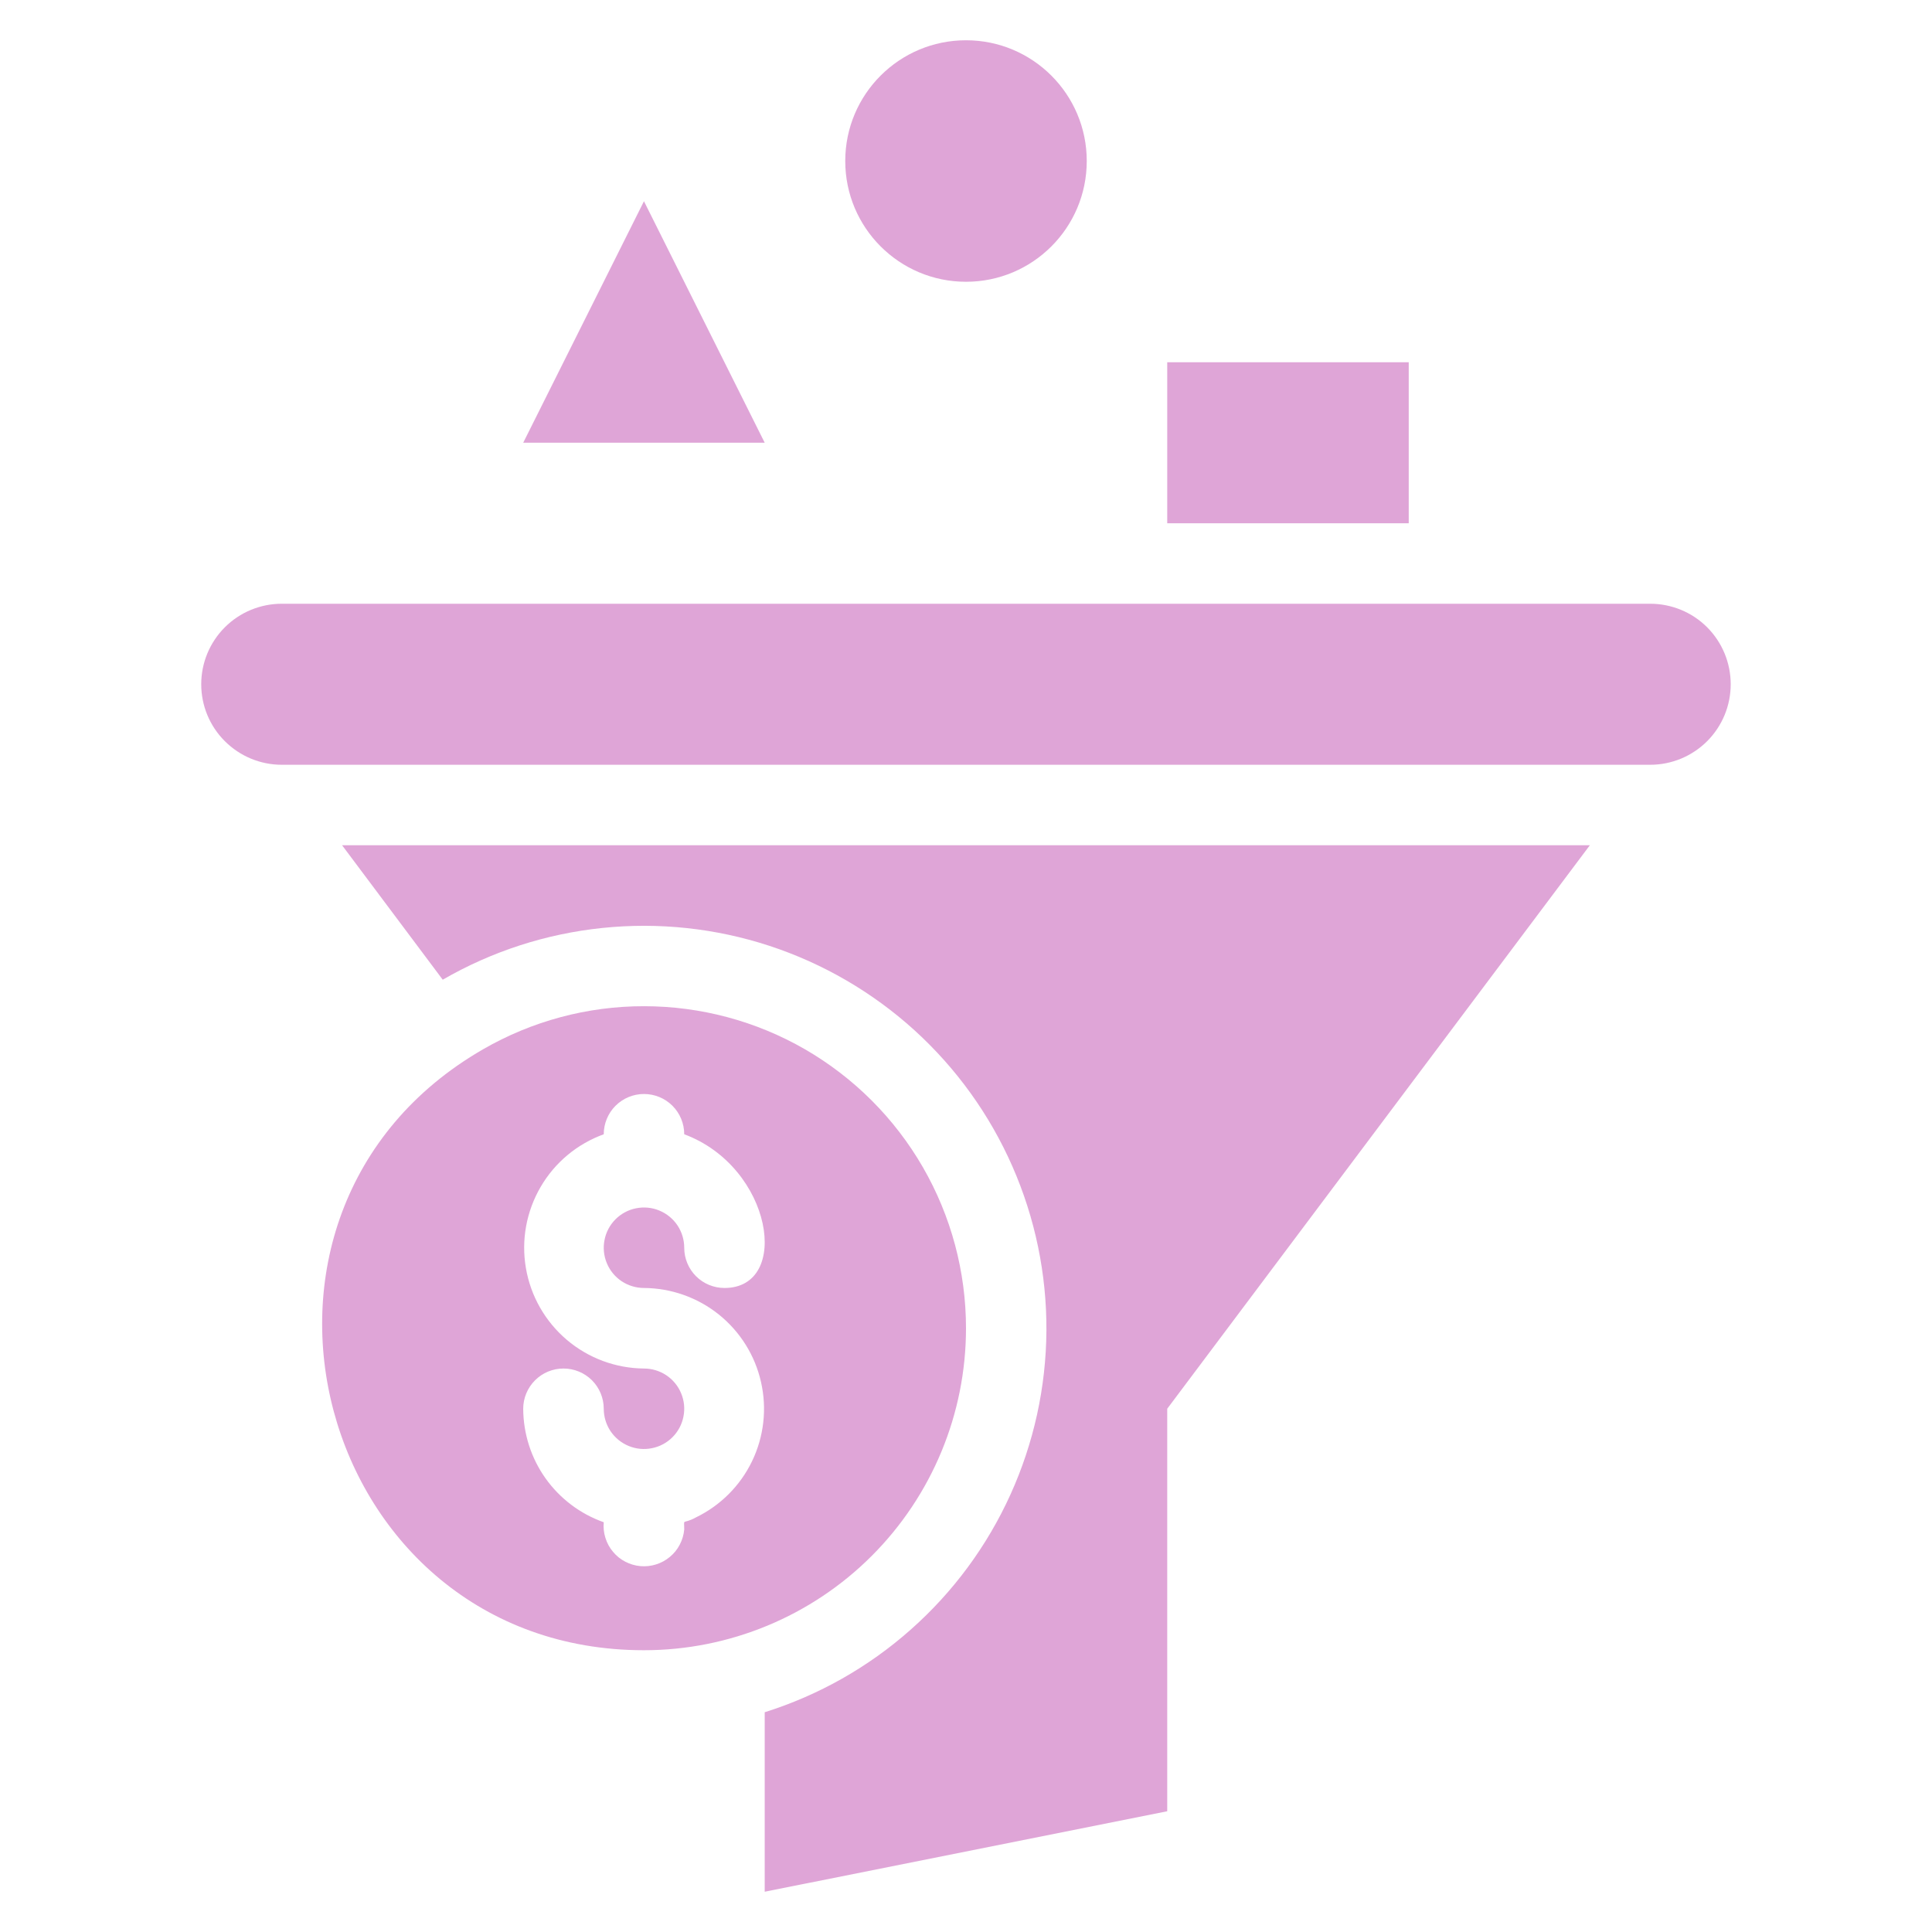
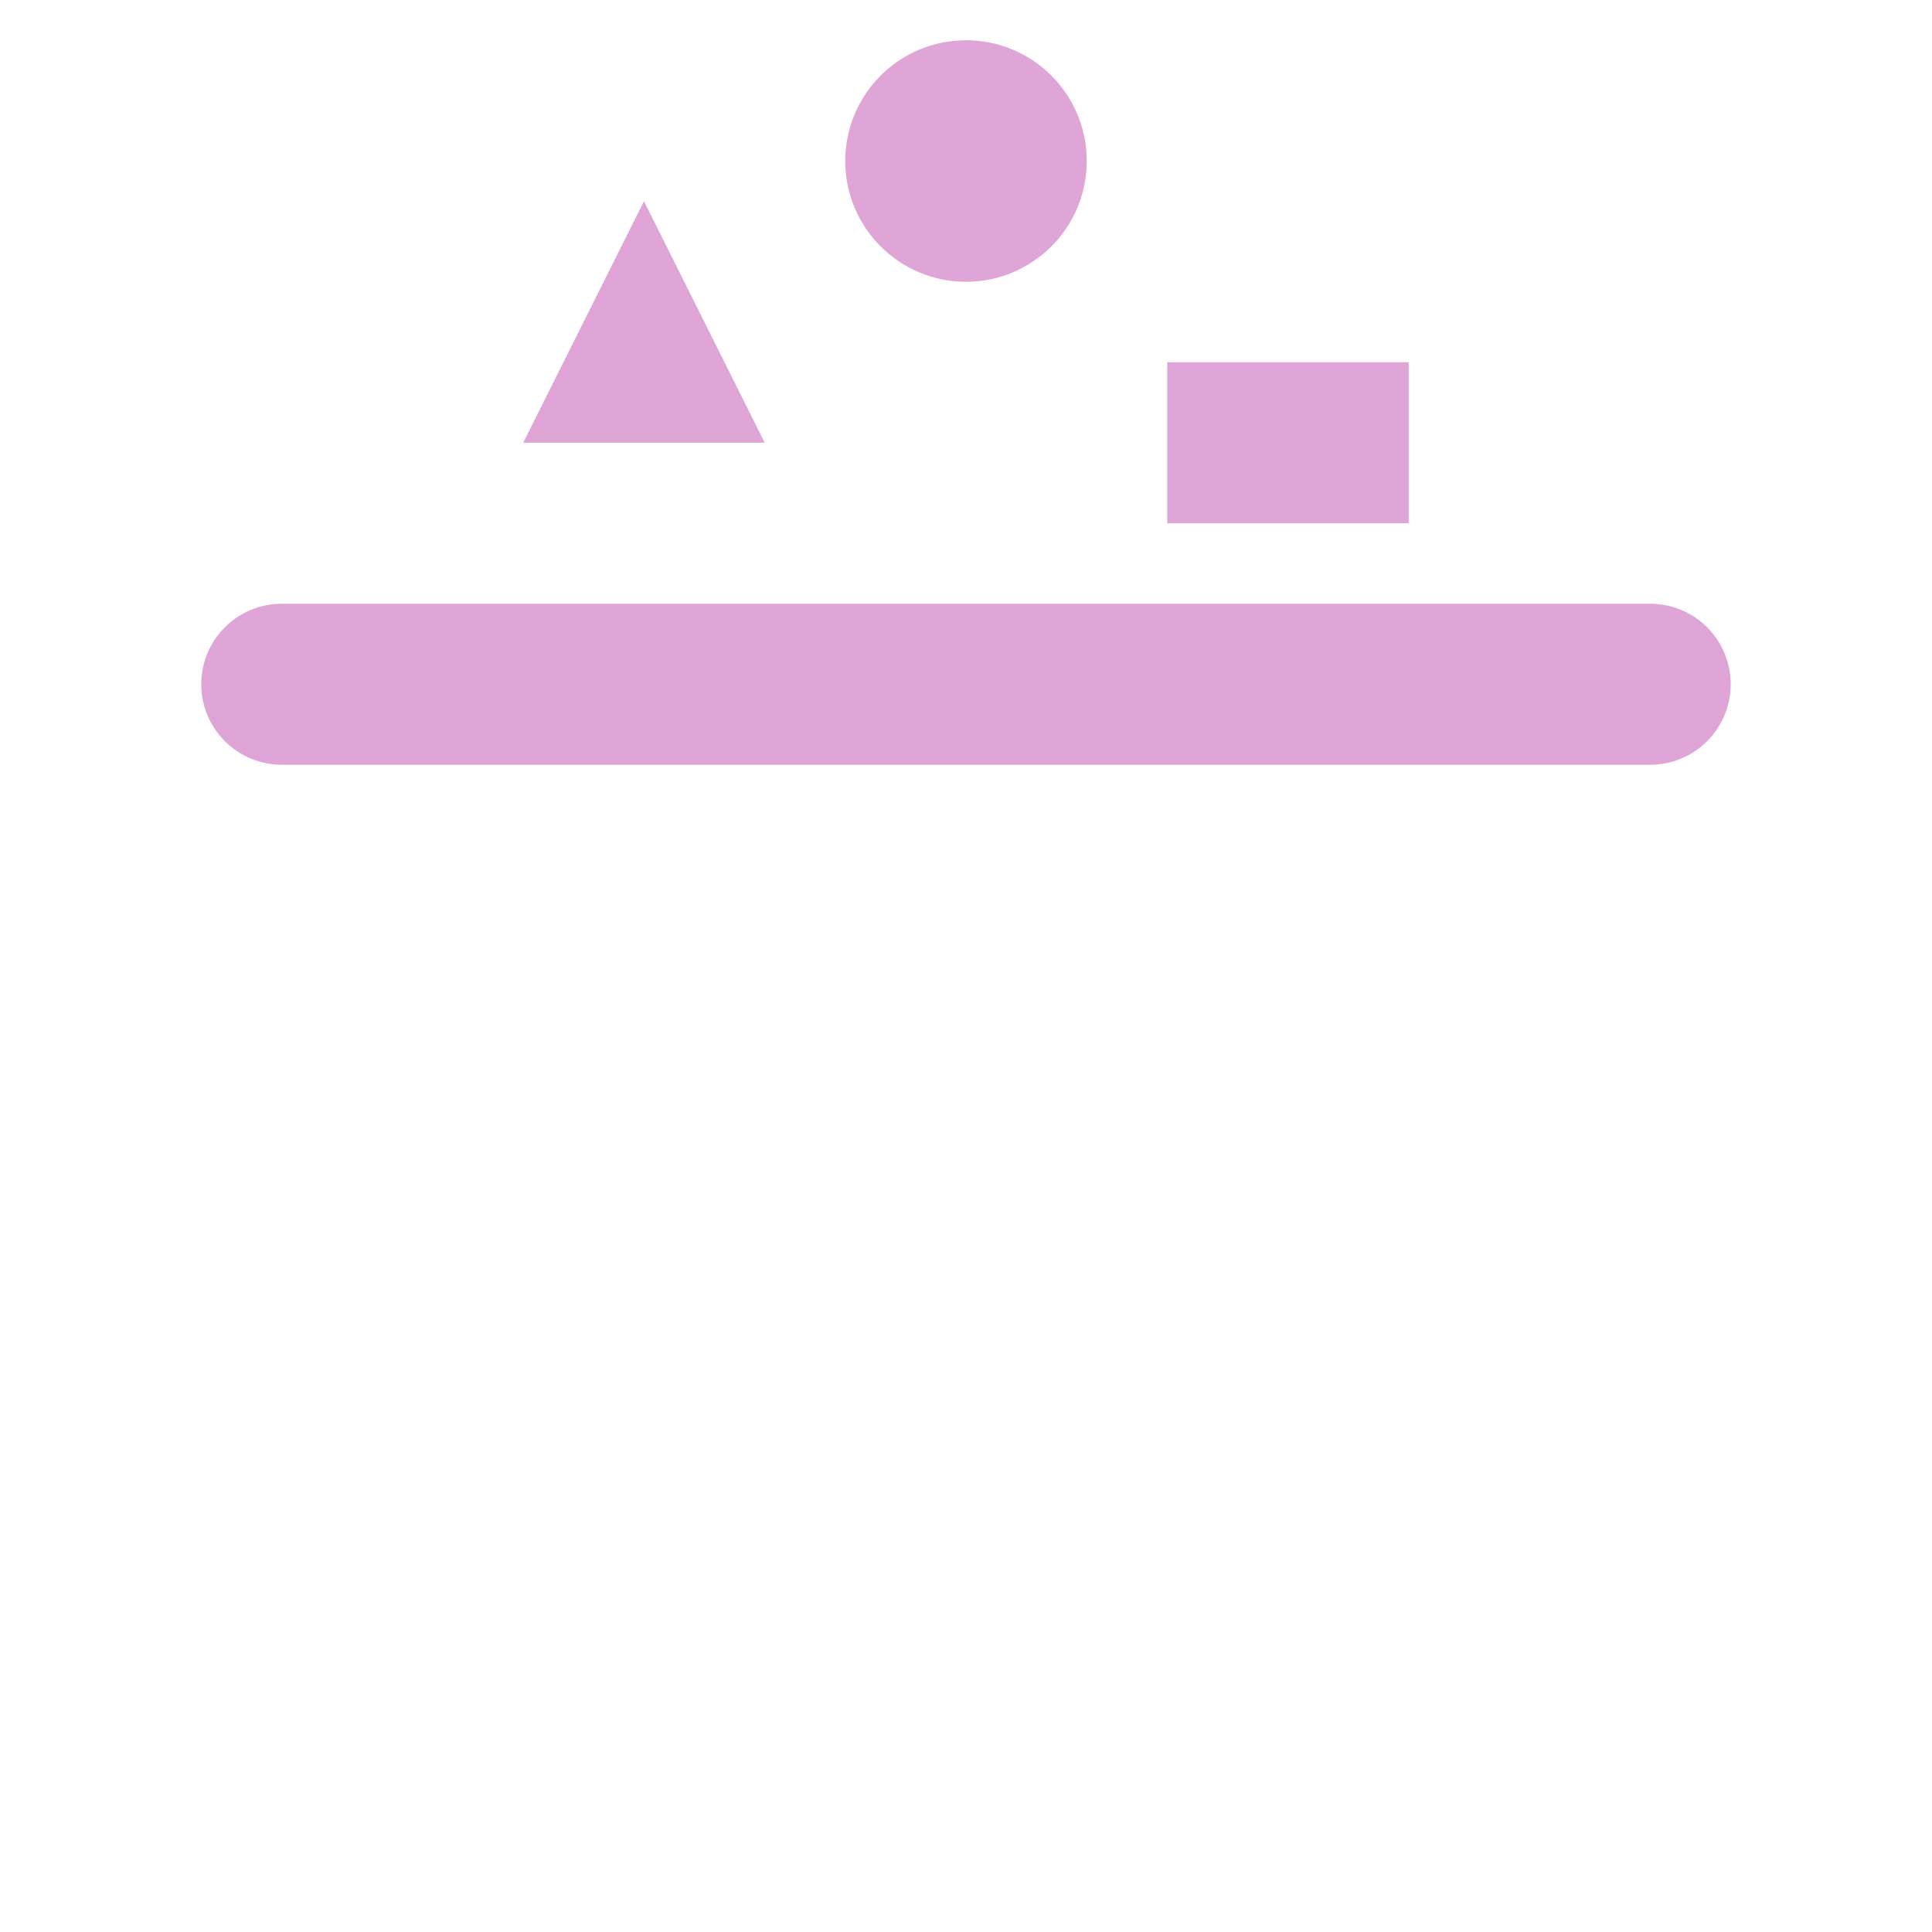
<svg xmlns="http://www.w3.org/2000/svg" width="32" height="32" viewBox="0 0 32 32" fill="none">
  <path d="M27.333 10H4.666C4.313 10 3.974 10.14 3.724 10.39C3.473 10.641 3.333 10.98 3.333 11.333C3.333 11.687 3.473 12.026 3.724 12.276C3.974 12.526 4.313 12.667 4.666 12.667H27.333C27.687 12.667 28.026 12.526 28.276 12.276C28.526 12.026 28.666 11.687 28.666 11.333C28.666 10.98 28.526 10.641 28.276 10.39C28.026 10.14 27.687 10 27.333 10Z" fill="#DFA5D7" />
-   <path d="M7.333 16.227C8.144 15.758 9.045 15.466 9.977 15.37C10.909 15.273 11.851 15.374 12.741 15.665C13.631 15.957 14.45 16.433 15.144 17.062C15.838 17.692 16.391 18.46 16.768 19.318C17.145 20.176 17.337 21.103 17.332 22.04C17.326 22.977 17.123 23.902 16.736 24.755C16.349 25.608 15.787 26.37 15.085 26.991C14.384 27.613 13.56 28.079 12.666 28.36V31.333L19.333 30V23.333L26.333 14H5.666L7.333 16.227Z" fill="#DFA5D7" />
  <path d="M19.333 6H23.333V8.667H19.333V6Z" fill="#DFA5D7" />
  <path d="M10.666 3.333L8.666 7.333H12.666L10.666 3.333Z" fill="#DFA5D7" />
  <path d="M16 4.667C17.105 4.667 18 3.771 18 2.667C18 1.562 17.105 0.667 16 0.667C14.895 0.667 14 1.562 14 2.667C14 3.771 14.895 4.667 16 4.667Z" fill="#DFA5D7" />
-   <path d="M16 22C16 21.064 15.754 20.144 15.286 19.333C14.818 18.522 14.145 17.849 13.334 17.38C12.523 16.912 11.603 16.666 10.667 16.666C9.73 16.665 8.811 16.912 8 17.38C3.286 20.1 5.233 27.333 10.666 27.333C12.081 27.333 13.438 26.771 14.438 25.771C15.438 24.771 16 23.415 16 22ZM10.666 21.333C11.118 21.336 11.556 21.491 11.908 21.774C12.26 22.057 12.506 22.451 12.605 22.892C12.705 23.332 12.653 23.794 12.457 24.201C12.261 24.608 11.933 24.936 11.527 25.133C11.293 25.26 11.333 25.133 11.333 25.333C11.325 25.421 11.3 25.506 11.259 25.584C11.219 25.662 11.163 25.731 11.095 25.787C11.028 25.843 10.95 25.886 10.866 25.912C10.782 25.938 10.694 25.948 10.607 25.94C10.519 25.932 10.434 25.907 10.356 25.866C10.278 25.826 10.209 25.77 10.153 25.702C10.096 25.635 10.054 25.557 10.028 25.473C10.001 25.389 9.992 25.301 10 25.213C9.611 25.076 9.274 24.821 9.035 24.485C8.796 24.148 8.668 23.746 8.666 23.333C8.666 23.157 8.737 22.987 8.862 22.862C8.987 22.737 9.156 22.667 9.333 22.667C9.51 22.667 9.68 22.737 9.805 22.862C9.93 22.987 10 23.157 10 23.333C10 23.465 10.039 23.594 10.112 23.704C10.185 23.813 10.29 23.899 10.411 23.949C10.533 24 10.667 24.013 10.796 23.987C10.926 23.962 11.045 23.898 11.138 23.805C11.231 23.712 11.295 23.593 11.32 23.463C11.346 23.334 11.333 23.2 11.282 23.078C11.232 22.956 11.146 22.852 11.037 22.779C10.927 22.706 10.798 22.667 10.666 22.667C10.197 22.663 9.745 22.495 9.387 22.191C9.03 21.887 8.79 21.468 8.711 21.005C8.631 20.543 8.717 20.068 8.953 19.662C9.188 19.256 9.559 18.947 10 18.787C10 18.61 10.07 18.44 10.195 18.315C10.32 18.19 10.49 18.12 10.666 18.12C10.843 18.12 11.013 18.19 11.138 18.315C11.263 18.44 11.333 18.61 11.333 18.787C12.8 19.333 13.107 21.333 12 21.333C11.823 21.333 11.653 21.263 11.528 21.138C11.403 21.013 11.333 20.843 11.333 20.667C11.333 20.535 11.294 20.406 11.221 20.296C11.148 20.187 11.043 20.101 10.922 20.051C10.8 20 10.666 19.987 10.536 20.013C10.407 20.038 10.288 20.102 10.195 20.195C10.102 20.288 10.038 20.407 10.013 20.537C9.987 20.666 10 20.8 10.051 20.922C10.101 21.044 10.187 21.148 10.296 21.221C10.406 21.294 10.535 21.333 10.666 21.333Z" fill="#DFA5D7" />
</svg>